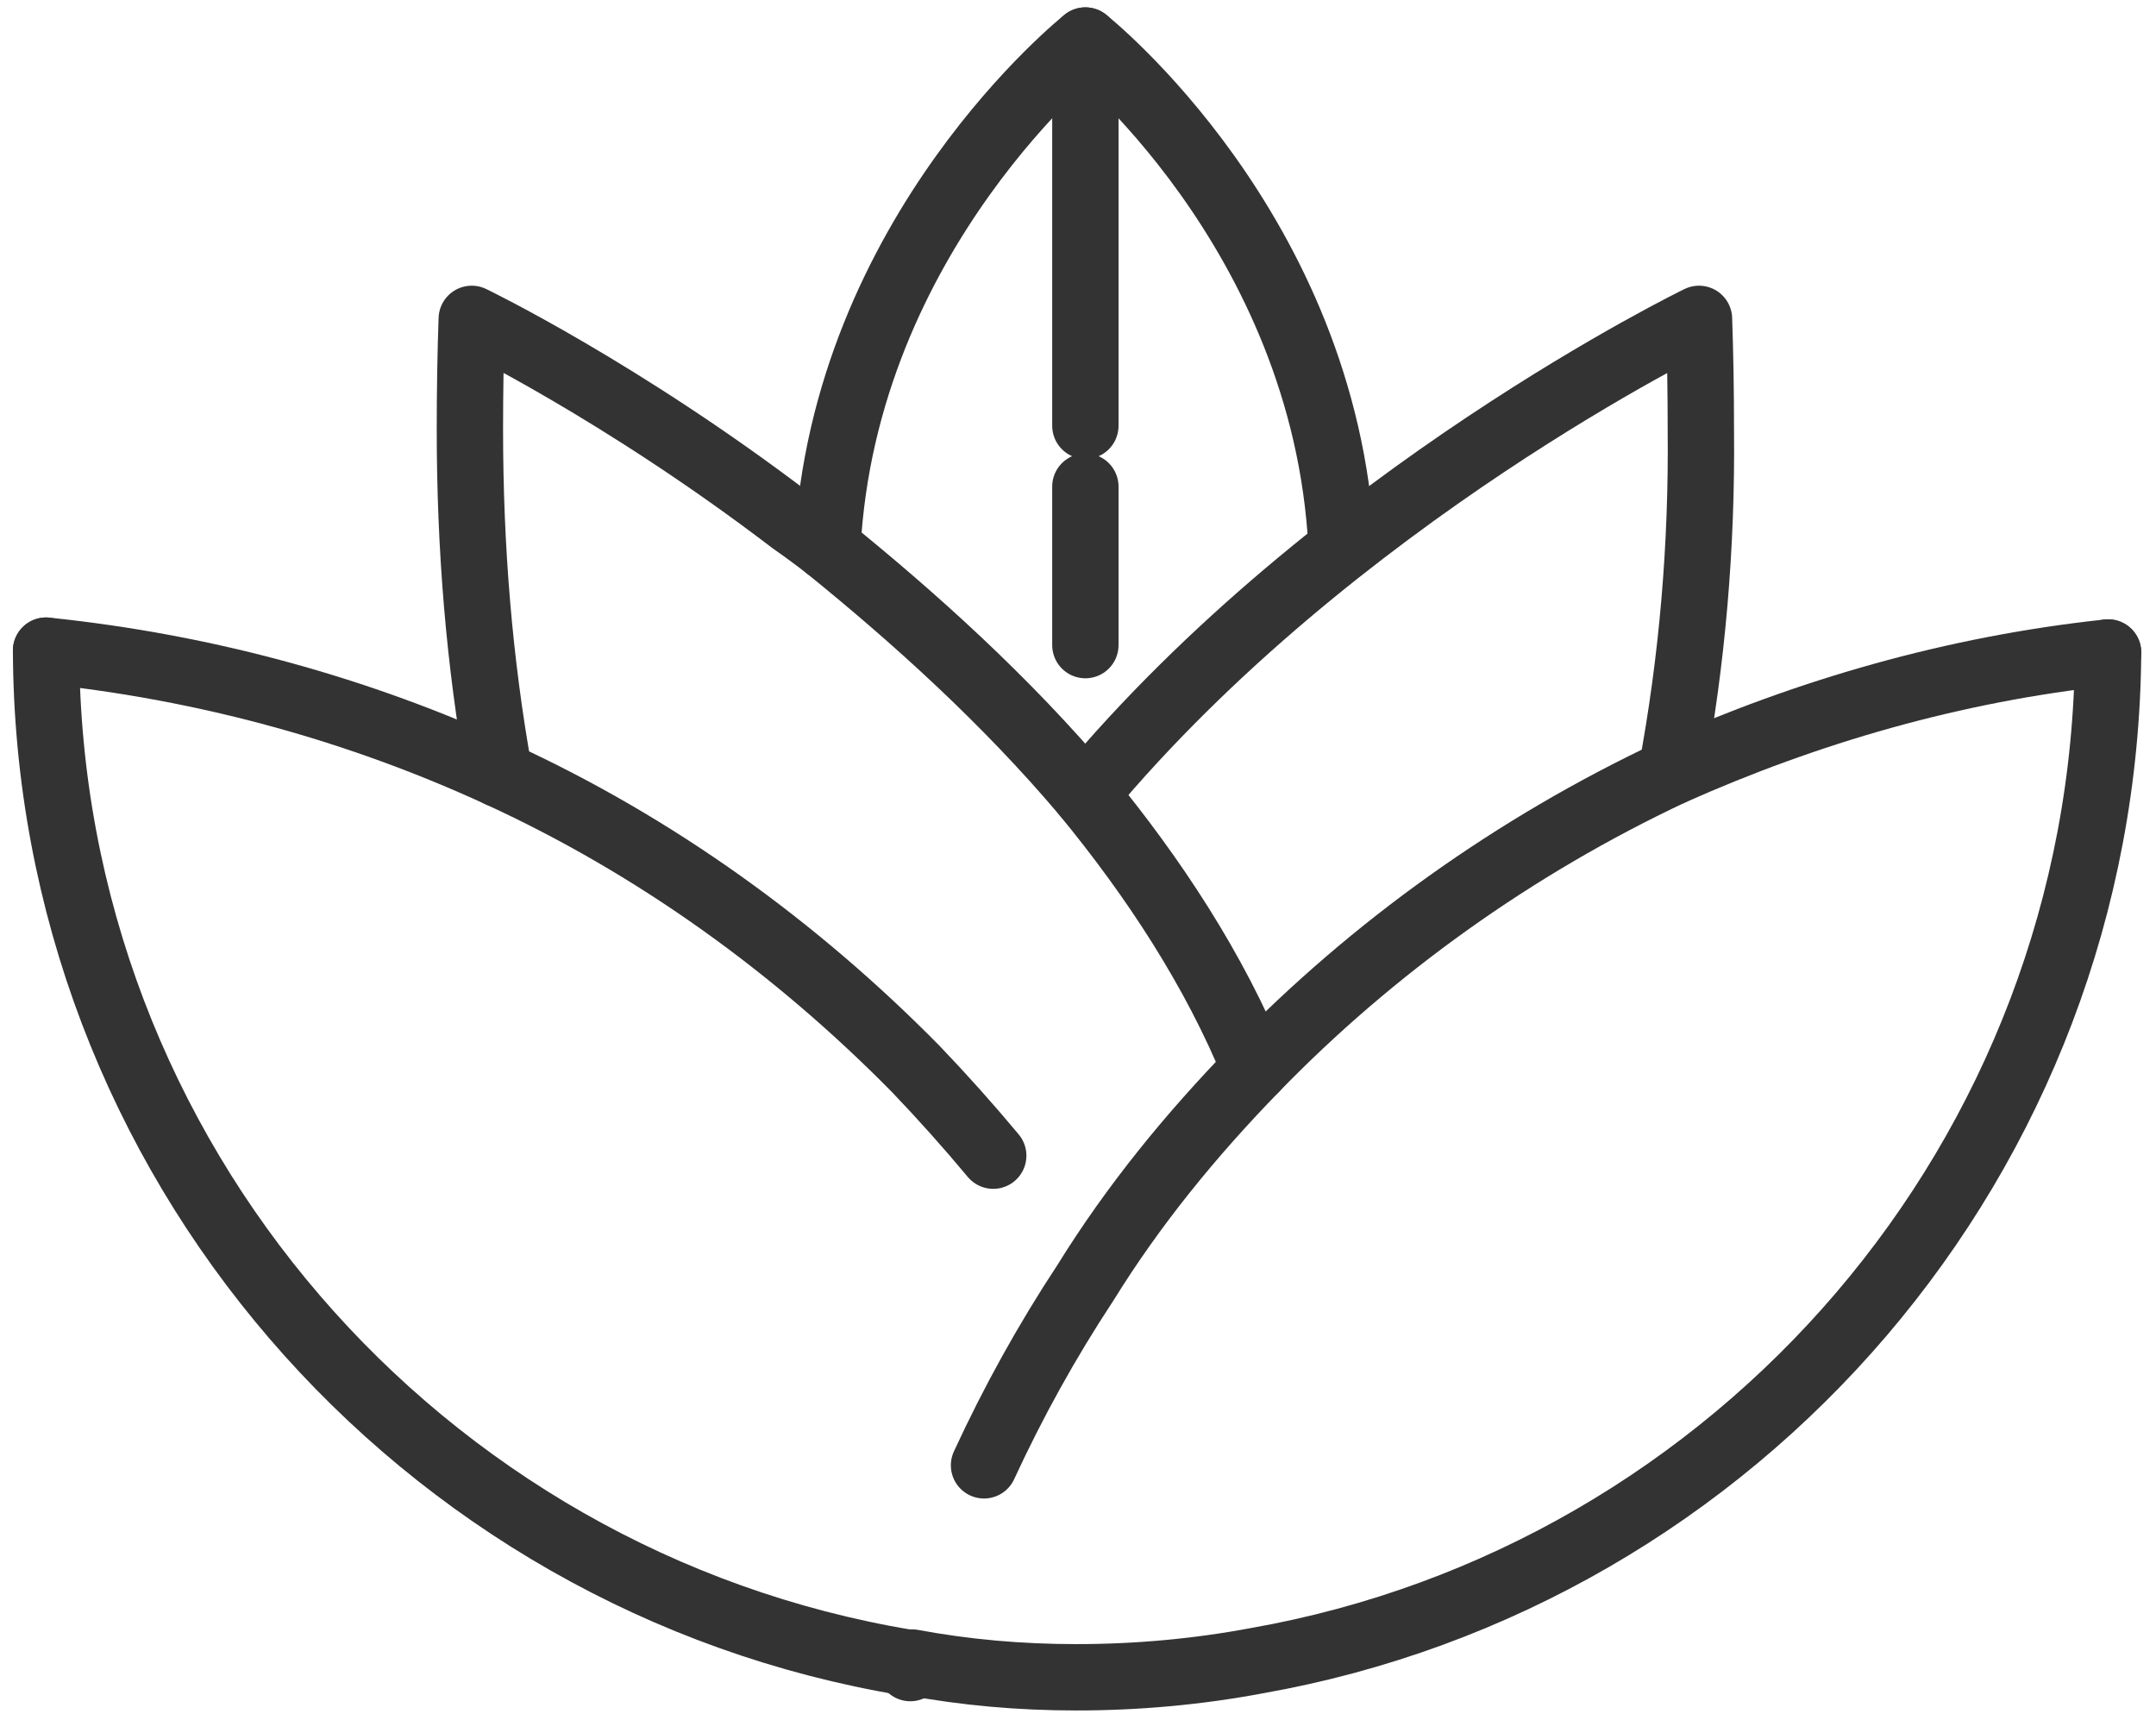
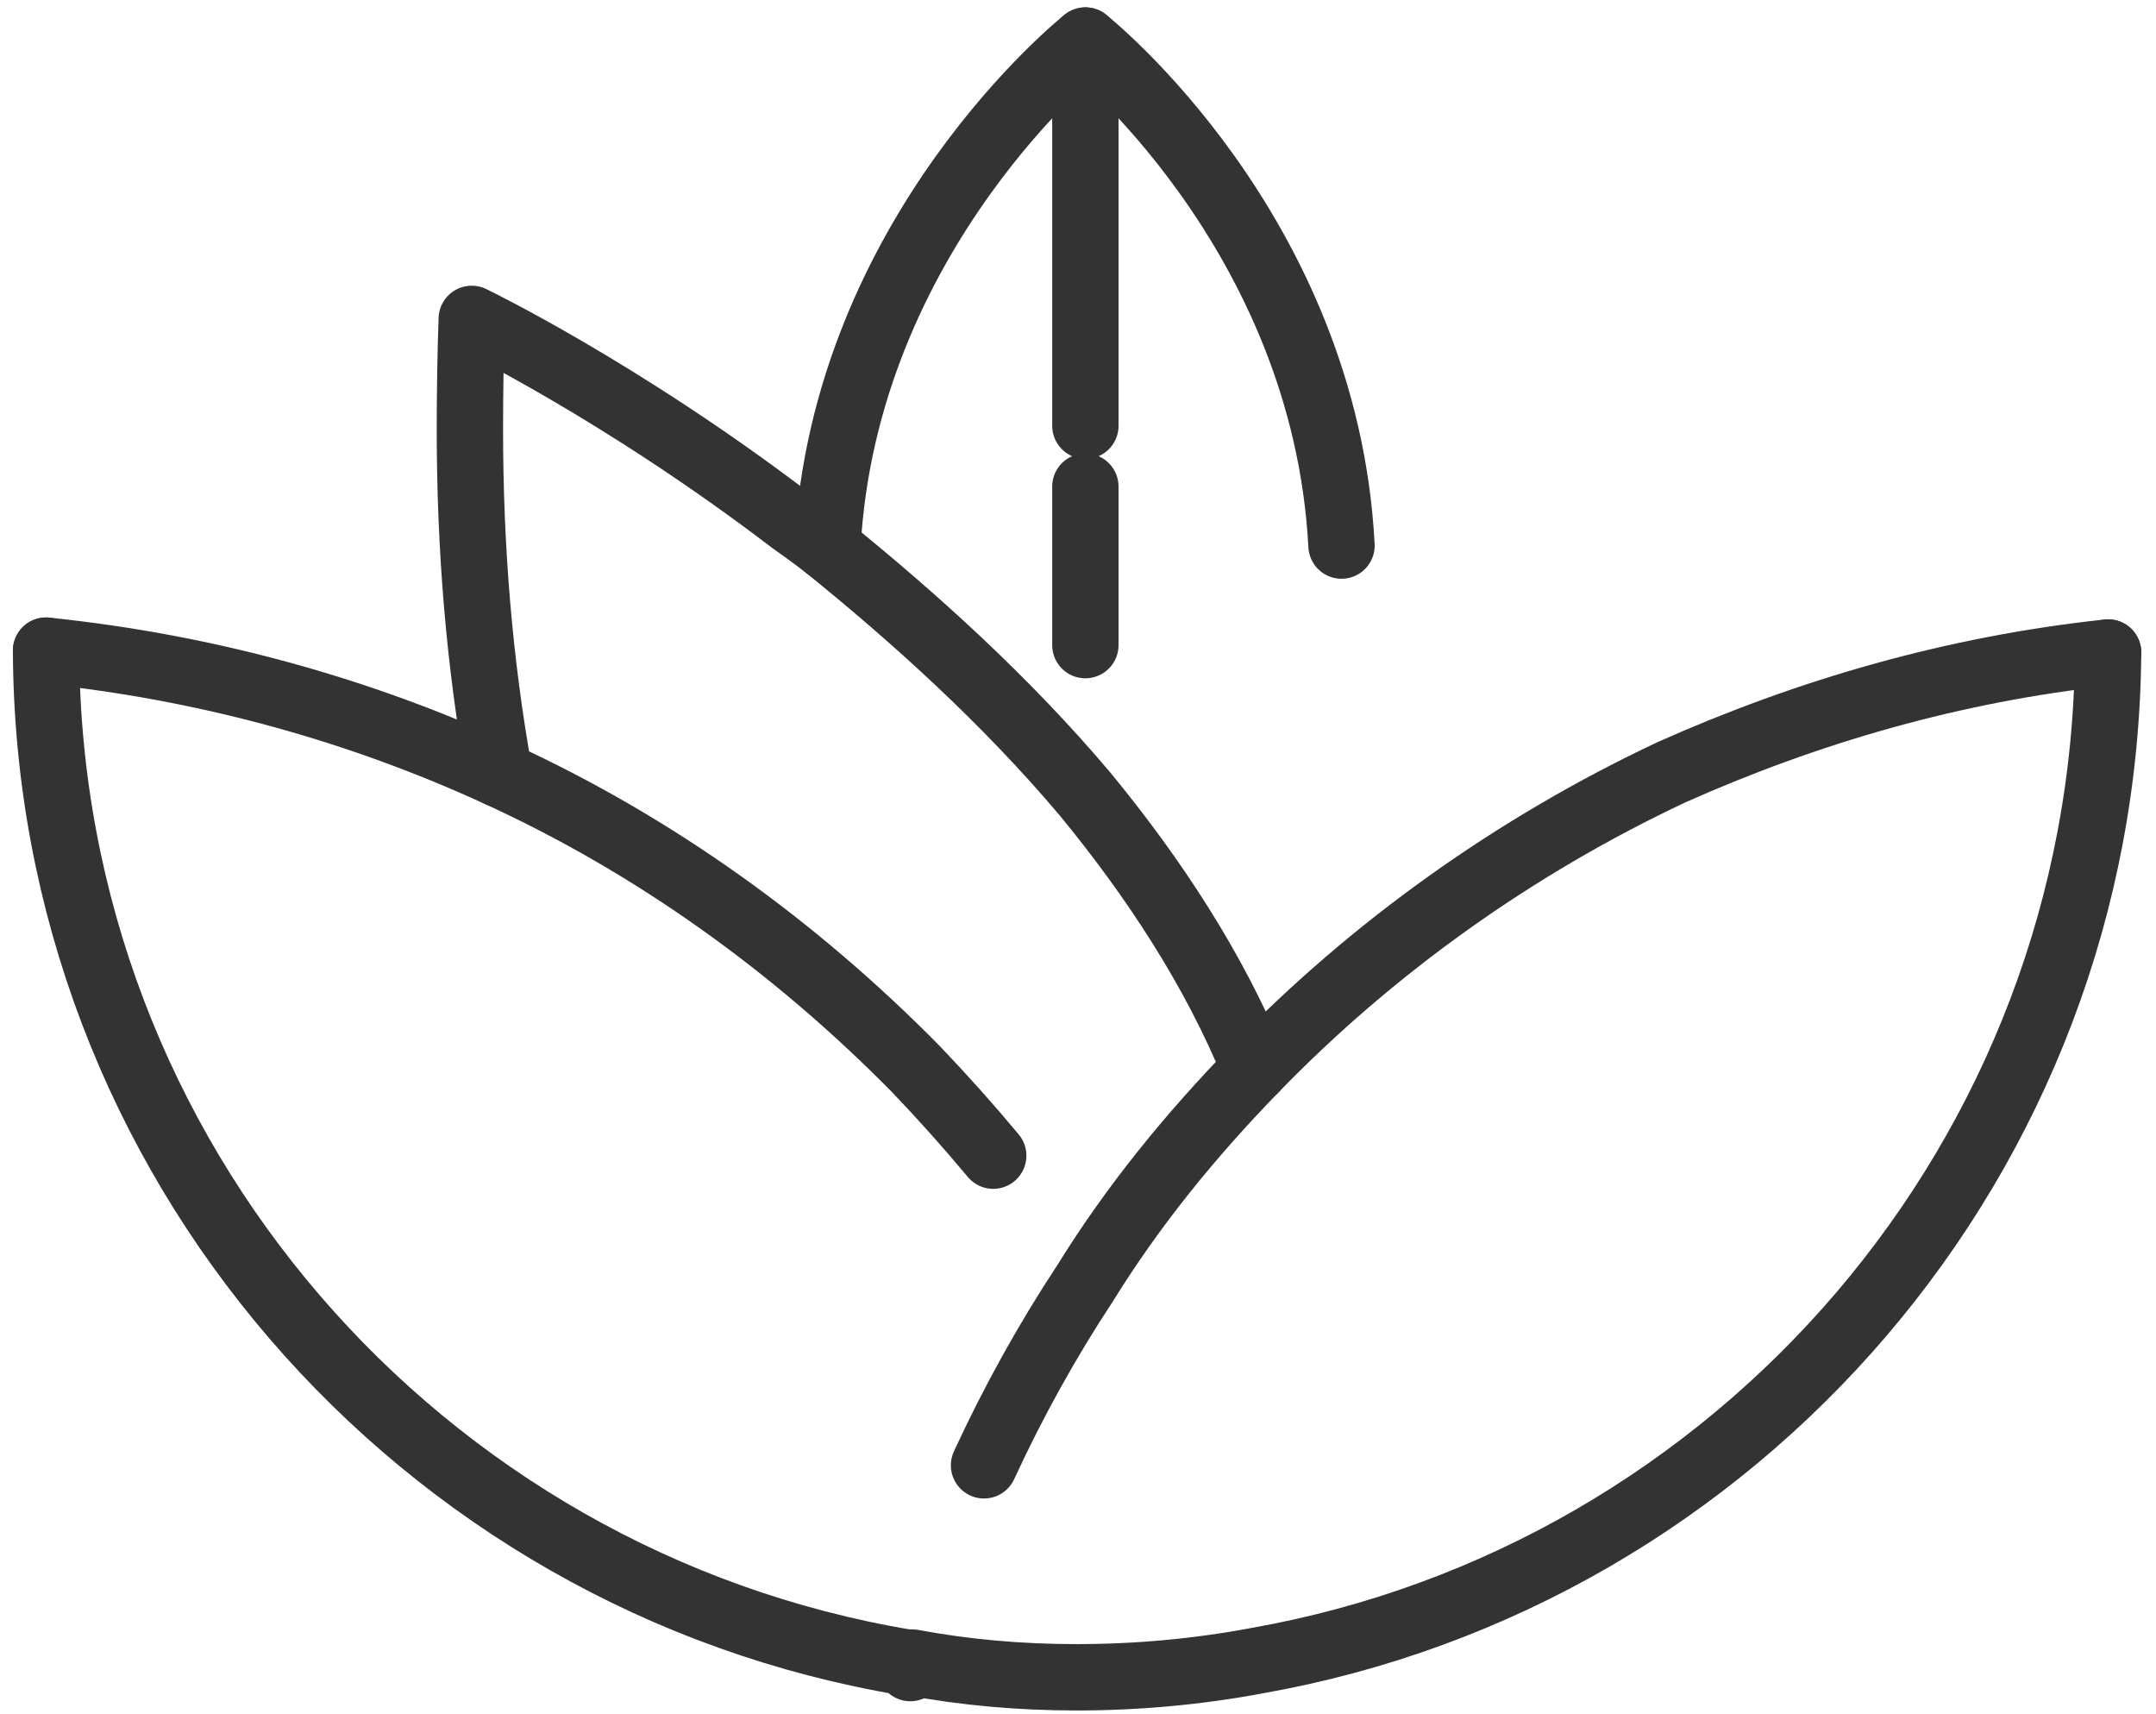
<svg xmlns="http://www.w3.org/2000/svg" version="1.2" viewBox="0 0 117 93" width="117" height="93">
  <title>&lt;Group&gt;</title>
  <style>
		.s0 { fill: none;stroke: #333333;stroke-linecap: round;stroke-linejoin: round;stroke-width: 3.6 } 
	</style>
  <g id="&lt;Group&gt;">
    <path id="&lt;Path&gt;" fill-rule="evenodd" class="s0" d="m114.4 35.4c-0.2 27.4-20.1 50.1-46.2 54.7q-4.8 0.9-9.8 0.9-4.6 0-8.9-0.8-0.2 0-0.3 0c-26.4-4.4-46.6-27.3-46.7-54.9" />
    <g id="&lt;Group&gt;">
      <path id="&lt;Path&gt;" fill-rule="evenodd" class="s0" d="m114.4 35.4c-8.4 0.9-16.3 3.2-23.7 6.5-8.5 4-16.2 9.5-22.6 16.1-3.5 3.6-6.6 7.4-9.2 11.6q-3.1 4.7-5.5 9.9" />
      <path id="&lt;Path&gt;" fill-rule="evenodd" class="s0" d="m53.9 62.7q-2-2.4-4.2-4.7c-6.5-6.6-14.1-12.1-22.6-16-7.6-3.5-15.9-5.8-24.6-6.7" />
    </g>
    <path id="&lt;Path&gt;" fill-rule="evenodd" class="s0" d="m72.8 29.6c-0.9-17.1-13.9-27.4-13.9-27.4 0 0-13.1 10.4-14 27.5" />
    <path id="&lt;Path&gt;" fill-rule="evenodd" class="s0" d="m58.9 2.2v20.9" />
    <path id="&lt;Path&gt;" fill-rule="evenodd" class="s0" d="m58.9 26.4v8.6" />
    <g id="&lt;Group&gt;">
      <path id="&lt;Path&gt;" fill-rule="evenodd" class="s0" d="m68.1 58c-2.2-5.4-5.5-10.4-9.2-14.9-4.3-5.1-9.3-9.6-14-13.4q-0.9-0.7-1.9-1.4c-9.3-7.1-17.4-11-17.4-11q-0.1 2.9-0.1 6c0 6.4 0.5 12.6 1.6 18.7" />
    </g>
    <g id="&lt;Group&gt;">
-       <path id="&lt;Path&gt;" fill-rule="evenodd" class="s0" d="m58.9 43.1c13.5-16.2 33.3-25.8 33.3-25.8q0.1 2.9 0.1 6 0.1 9.5-1.6 18.6" />
-     </g>
+       </g>
    <path id="&lt;Path&gt;" fill-rule="evenodd" class="s0" d="m49.4 90.5q-0.1-0.1-0.2-0.3" />
  </g>
</svg>